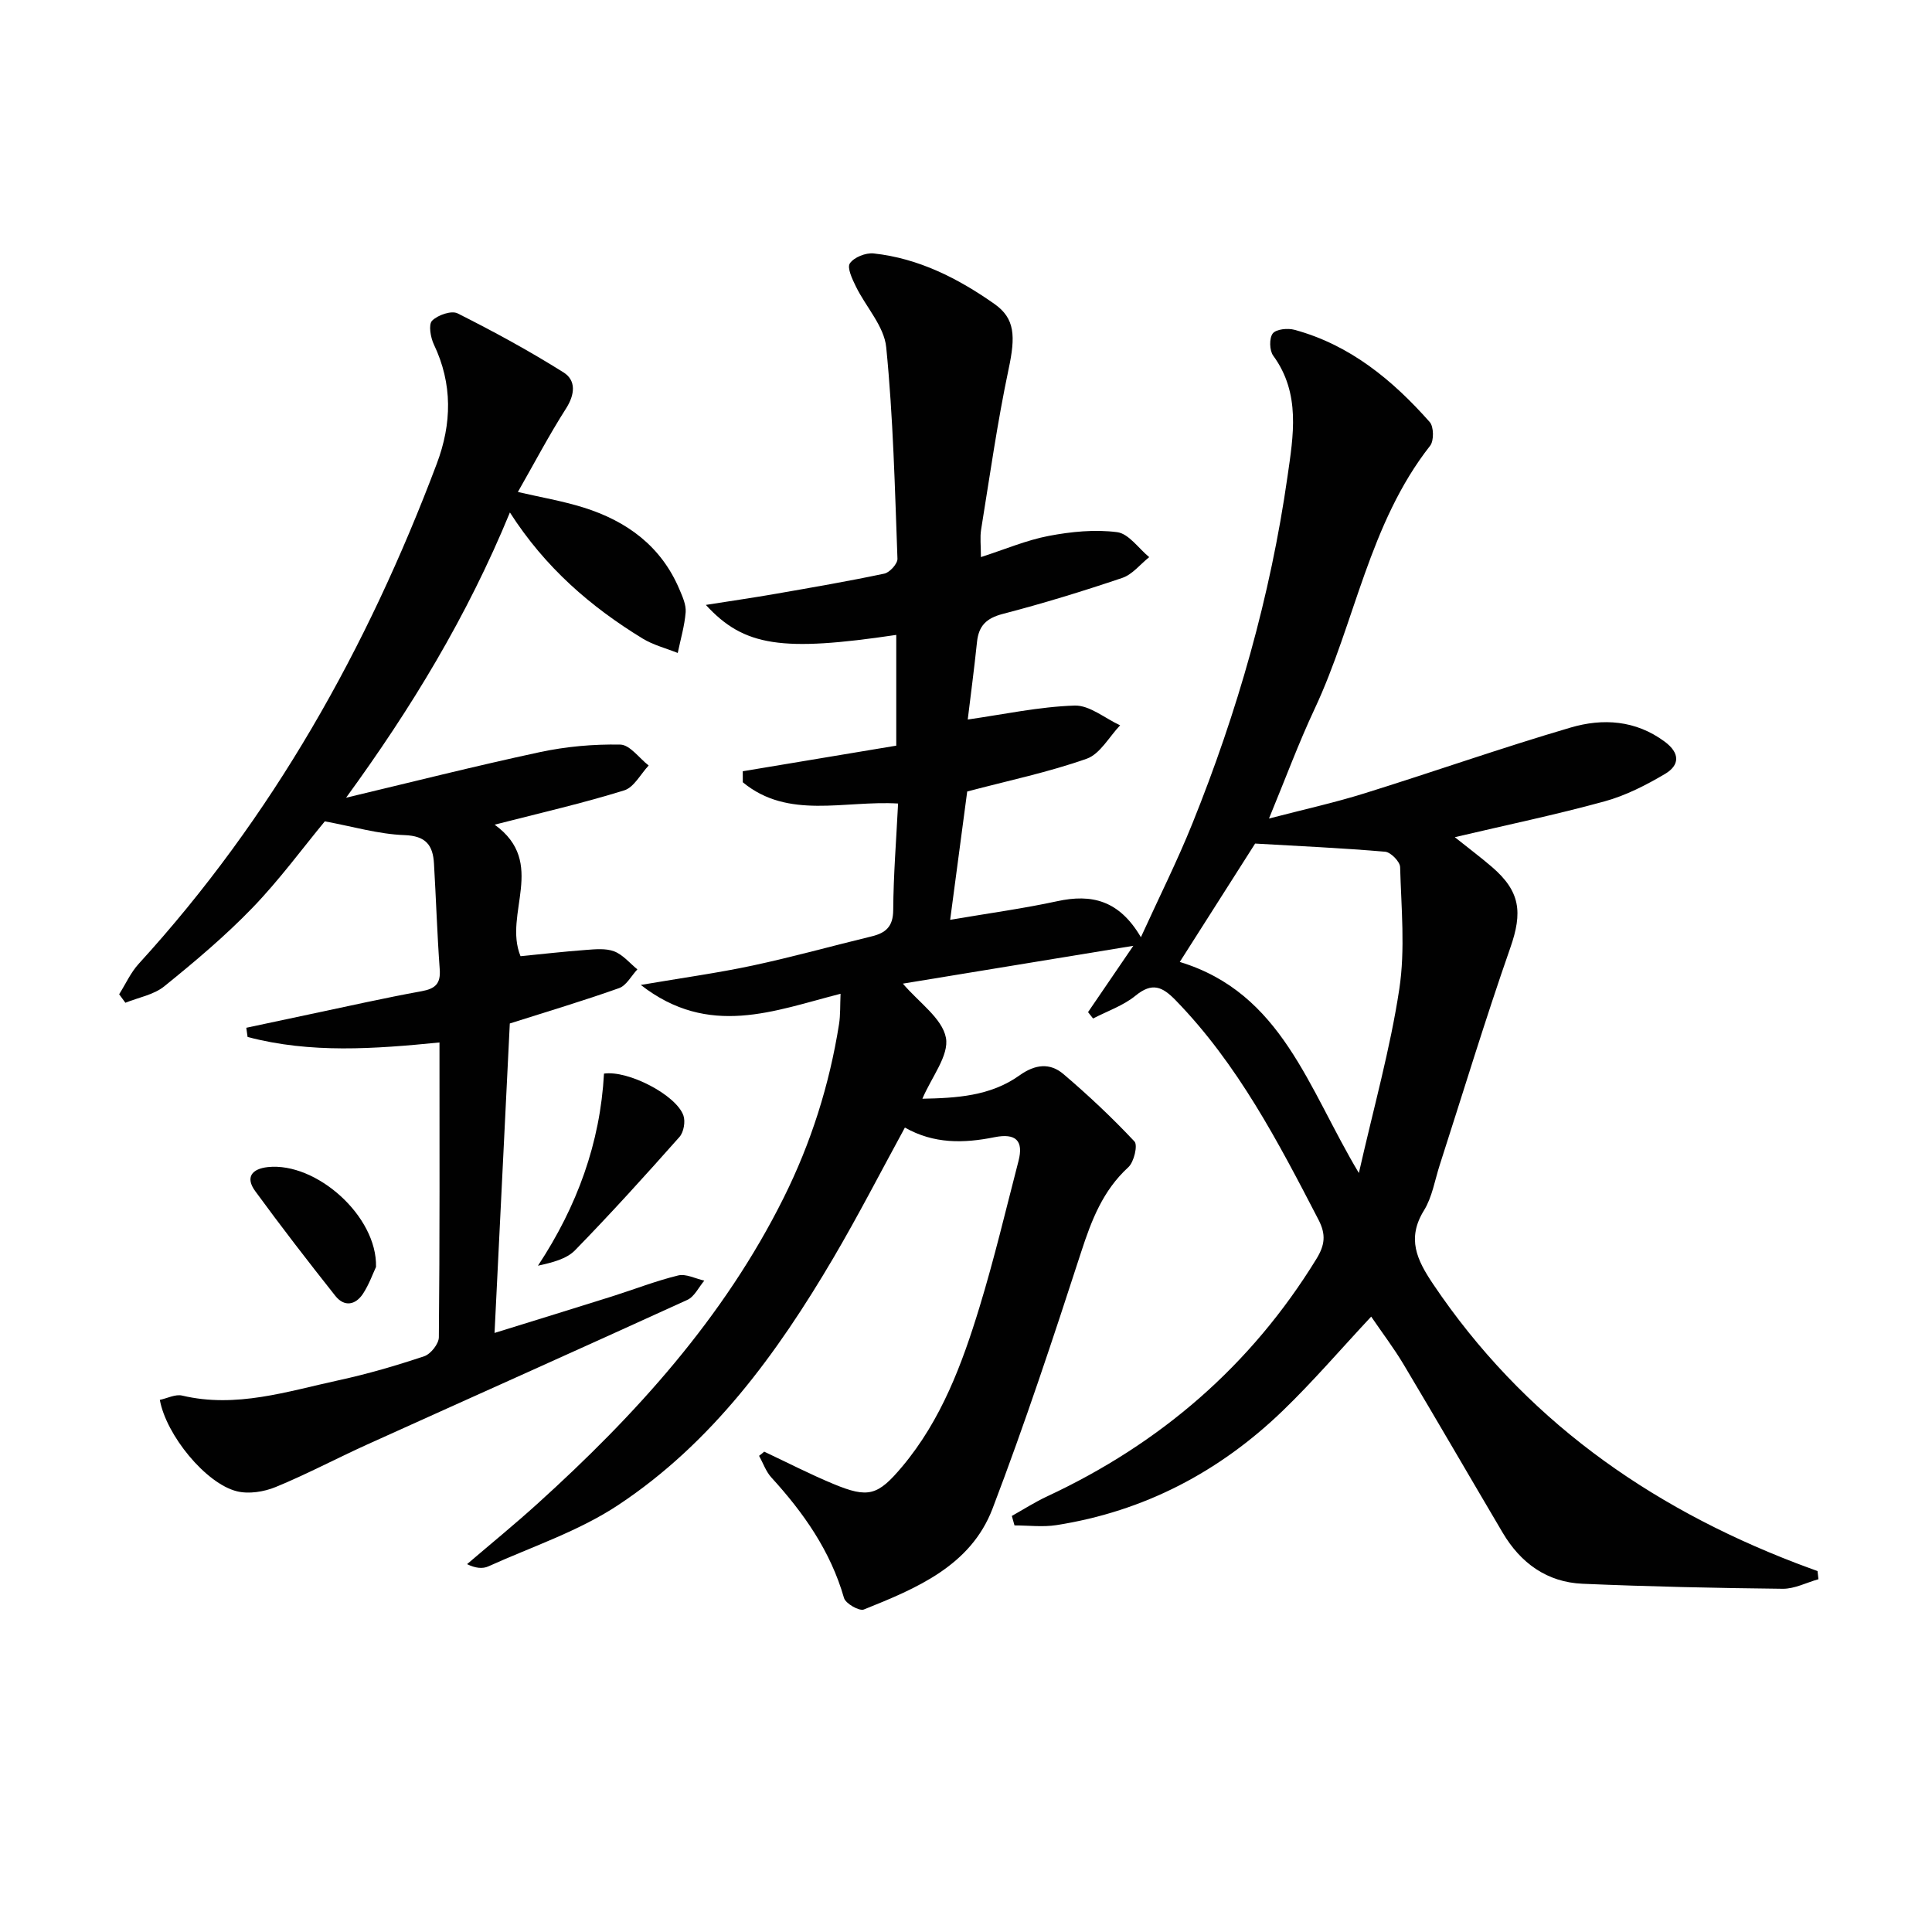
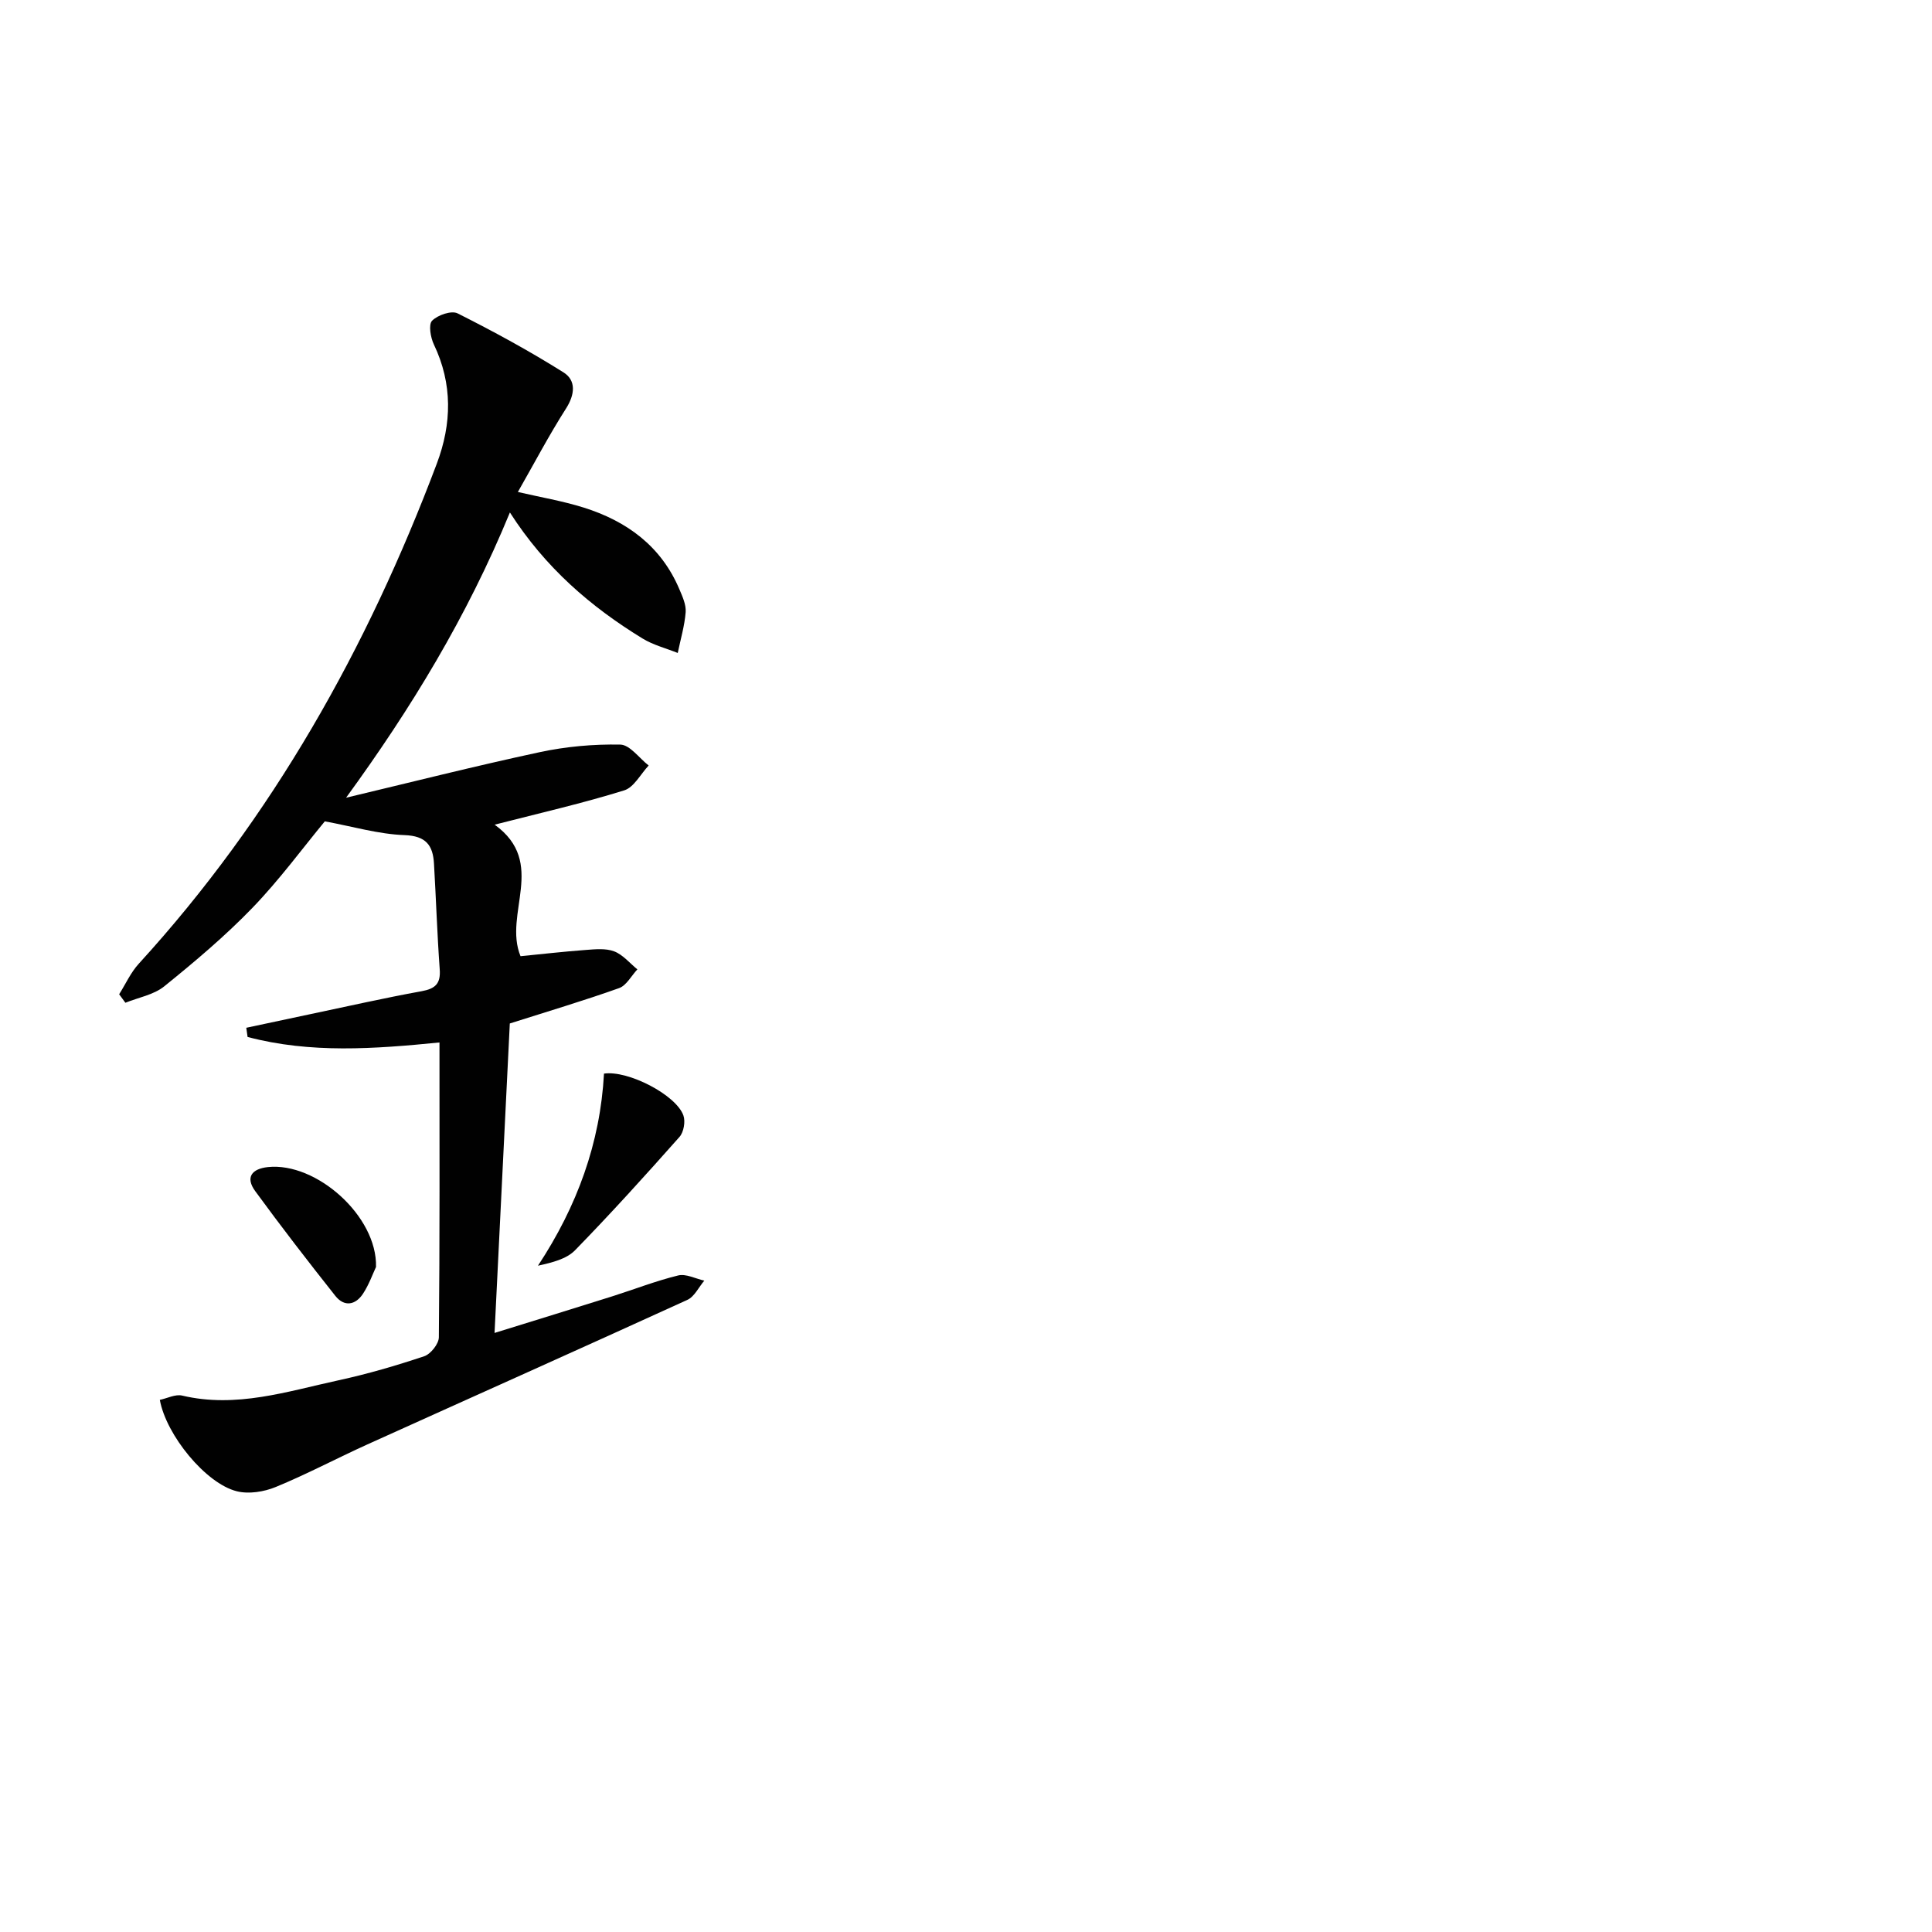
<svg xmlns="http://www.w3.org/2000/svg" enable-background="new 0 0 400 400" viewBox="0 0 400 400">
  <g fill="#010101">
-     <path d="m158.22 300.55c4.77 2.24 9.47 4.67 14.34 6.69 7.21 2.99 9.17 2.44 14.25-3.62 8.08-9.64 12.38-21.19 15.98-32.97 3.05-9.98 5.46-20.17 8.08-30.28 1.09-4.21-.55-5.81-4.99-4.92-6.32 1.27-12.51 1.42-18.53-2-4.95 9.07-9.64 18.2-14.83 27.03-11.66 19.81-25.14 38.29-44.55 51.14-8.17 5.41-17.83 8.6-26.86 12.68-1.18.54-2.68.39-4.41-.46 4.84-4.14 9.78-8.17 14.5-12.44 20.38-18.42 38.66-38.54 51.05-63.41 5.68-11.4 9.47-23.38 11.46-35.93.31-1.94.21-3.94.32-6.31-13.72 3.49-27.23 9.18-41.36-1.83 8.66-1.48 15.98-2.48 23.18-4.02 8.27-1.77 16.42-4.05 24.64-6.04 2.91-.71 4.42-2.03 4.44-5.43.05-7.26.63-14.52 1.01-22.07-11.16-.67-22.74 3.38-32.15-4.4 0-.76-.01-1.52-.01-2.28 10.46-1.74 20.91-3.49 31.78-5.3 0-7.48 0-15.2 0-22.93-23.6 3.51-31.5 2.44-39.42-6.21 5.31-.84 9.9-1.5 14.47-2.3 7.51-1.31 15.03-2.6 22.49-4.18 1.11-.24 2.75-2.05 2.71-3.08-.54-14.61-.88-29.26-2.33-43.79-.43-4.35-4.2-8.33-6.27-12.56-.75-1.53-1.88-3.9-1.25-4.81.86-1.26 3.29-2.22 4.91-2.05 9.32 1.01 17.47 5.15 25.02 10.46 4.28 3.01 4.37 6.7 2.94 13.45-2.33 11-3.9 22.16-5.7 33.26-.26 1.61-.04 3.3-.04 5.7 5-1.61 9.43-3.51 14.06-4.39s9.53-1.37 14.15-.77c2.39.31 4.43 3.36 6.63 5.17-1.85 1.47-3.47 3.59-5.58 4.3-8.16 2.76-16.41 5.29-24.75 7.46-3.38.88-4.97 2.45-5.32 5.79-.58 5.57-1.32 11.13-1.92 16.07 7.47-1.07 14.78-2.65 22.12-2.89 3.1-.1 6.28 2.64 9.43 4.09-2.28 2.38-4.15 5.94-6.93 6.92-7.9 2.79-16.18 4.52-24.73 6.78-1.14 8.56-2.33 17.53-3.53 26.57 7.96-1.36 15.13-2.33 22.19-3.86s12.79-.24 17.3 7.46c3.87-8.48 7.57-15.86 10.64-23.49 9.35-23.18 16.18-47.12 19.71-71.87 1.2-8.41 2.79-17.2-2.96-25.05-.78-1.07-.84-3.62-.09-4.59.71-.9 3.09-1.14 4.49-.76 11.5 3.12 20.31 10.4 28.01 19.1.85.96.9 3.87.08 4.91-12.67 16.13-15.5 36.54-23.92 54.5-3.31 7.05-6.01 14.38-9.44 22.68 7.13-1.86 13.54-3.27 19.78-5.22 14.26-4.44 28.36-9.42 42.68-13.62 6.65-1.95 13.44-1.55 19.47 2.92 3.23 2.4 3.09 4.89.07 6.68-3.94 2.33-8.16 4.49-12.54 5.69-10.05 2.76-20.28 4.89-30.99 7.41 2.79 2.23 5.27 4.09 7.63 6.11 5.97 5.11 6.43 9.46 3.86 16.8-5.2 14.87-9.77 29.96-14.61 44.96-1.02 3.16-1.56 6.64-3.26 9.4-3.6 5.83-1.47 10.25 1.88 15.24 18.62 27.68 44.38 45.97 75.14 57.78 1.48.57 2.97 1.1 4.46 1.65.06.56.12 1.13.19 1.69-2.47.69-4.95 2.01-7.41 1.98-13.81-.15-27.63-.45-41.43-1.04-7.36-.32-12.81-4.27-16.53-10.56-6.85-11.6-13.6-23.25-20.5-34.82-2.03-3.4-4.45-6.58-6.73-9.93-6.29 6.73-12.01 13.41-18.31 19.49-13.14 12.67-28.72 20.84-46.86 23.68-2.83.44-5.78.06-8.68.06-.18-.65-.36-1.31-.55-1.96 2.44-1.37 4.81-2.89 7.35-4.07 23.39-10.92 42.13-27.04 55.7-49.13 1.77-2.88 2.03-5.06.44-8.13-8.36-16.13-16.71-32.2-29.56-45.42-2.78-2.86-4.87-3.79-8.33-.96-2.52 2.06-5.82 3.18-8.78 4.72-.35-.44-.69-.88-1.04-1.32 2.92-4.28 5.85-8.57 9.37-13.73-16.64 2.73-32.25 5.29-47.71 7.83 3.34 3.93 8.13 7.17 8.91 11.19.7 3.65-2.97 8.15-4.87 12.64 6.97-.14 14.07-.51 20.12-4.84 3.23-2.31 6.3-2.64 9.09-.26 5.14 4.38 10.09 9.03 14.7 13.95.72.77-.1 4.25-1.26 5.32-5.28 4.83-7.63 10.96-9.78 17.57-5.78 17.81-11.67 35.62-18.34 53.11-4.53 11.88-15.77 16.53-26.65 20.9-.95.38-3.78-1.23-4.11-2.39-2.79-9.72-8.36-17.64-15.05-24.96-1.12-1.23-1.7-2.97-2.53-4.47.37-.26.71-.56 1.06-.86zm123.12-57.69c3.08-13.6 6.5-25.73 8.37-38.09 1.25-8.24.4-16.83.17-25.25-.03-1.13-1.94-3.08-3.1-3.18-8.85-.76-17.72-1.16-26.92-1.69-4.91 7.71-10.3 16.19-15.6 24.51 21.18 6.45 26.55 26.14 37.08 43.7z" />
    <path d="m102.41 170.74c10.94 7.9 1.74 18.43 5.36 27.23 4.28-.42 8.87-.95 13.46-1.29 1.98-.15 4.17-.38 5.93.29 1.81.69 3.22 2.44 4.8 3.73-1.25 1.33-2.26 3.34-3.79 3.88-7.33 2.61-14.79 4.83-22.62 7.32-1.02 20.62-2.06 41.79-3.16 64.07 8.57-2.66 16.42-5.07 24.25-7.54 4.59-1.45 9.1-3.22 13.76-4.36 1.62-.4 3.6.67 5.42 1.07-1.16 1.36-2.04 3.32-3.52 3.99-22.05 10.07-44.19 19.95-66.28 29.94-6.34 2.87-12.51 6.16-18.94 8.8-2.43 1-5.57 1.5-8.05.88-6.41-1.59-14.62-11.61-15.94-18.92 1.53-.32 3.22-1.22 4.62-.89 11.19 2.65 21.75-.86 32.4-3.17 5.99-1.3 11.9-3.03 17.71-4.97 1.35-.45 3.03-2.57 3.04-3.93.2-20.15.13-40.3.13-61.04-13.46 1.34-26.73 2.31-39.73-1.14-.09-.63-.18-1.26-.27-1.9 4.47-.95 8.93-1.91 13.4-2.85 7.63-1.6 15.23-3.33 22.9-4.72 2.85-.52 3.97-1.57 3.75-4.54-.53-7.29-.76-14.6-1.19-21.9-.22-3.76-1.64-5.72-6.11-5.88-5.35-.19-10.65-1.77-16.49-2.85-4.56 5.51-9.38 12.1-15 17.92-5.64 5.84-11.91 11.12-18.23 16.23-2.18 1.77-5.35 2.31-8.06 3.41-.43-.59-.86-1.18-1.29-1.76 1.34-2.12 2.4-4.51 4.07-6.33 27.66-30.28 47.31-65.33 61.69-103.51 3.12-8.28 3.3-16.51-.6-24.69-.69-1.45-1.15-4.13-.37-4.92 1.17-1.18 4.01-2.16 5.28-1.52 7.48 3.76 14.85 7.77 21.93 12.22 2.63 1.65 2.38 4.56.52 7.48-3.54 5.54-6.6 11.39-9.97 17.28 4.65 1.08 9.22 1.85 13.6 3.22 8.94 2.8 16.05 7.98 19.83 16.9.64 1.51 1.42 3.2 1.31 4.75-.22 2.84-1.06 5.64-1.64 8.46-2.44-.98-5.07-1.64-7.28-2.99-10.73-6.57-20.13-14.64-27.47-26.1-8.88 21.58-20.45 40.57-33.92 59.06 13.35-3.18 26.67-6.55 40.08-9.43 5.45-1.17 11.14-1.68 16.7-1.57 1.98.04 3.91 2.81 5.87 4.33-1.67 1.77-3.04 4.52-5.07 5.15-8.52 2.65-17.23 4.64-26.82 7.1z" />
    <path d="m125.05 222.28c5.02-.73 14.94 4.43 16.44 8.66.45 1.26.07 3.46-.81 4.45-7.05 7.95-14.19 15.84-21.61 23.45-1.78 1.83-4.71 2.55-7.69 3.21 8.11-12.3 12.89-25.43 13.67-39.77z" />
    <path d="m77.85 262.31c-.66 1.4-1.44 3.62-2.68 5.52-1.56 2.39-3.89 2.8-5.74.47-5.65-7.13-11.22-14.34-16.59-21.69-2.09-2.86-.71-4.62 2.63-4.98 10.01-1.05 22.65 10.15 22.38 20.68z" />
  </g>
</svg>